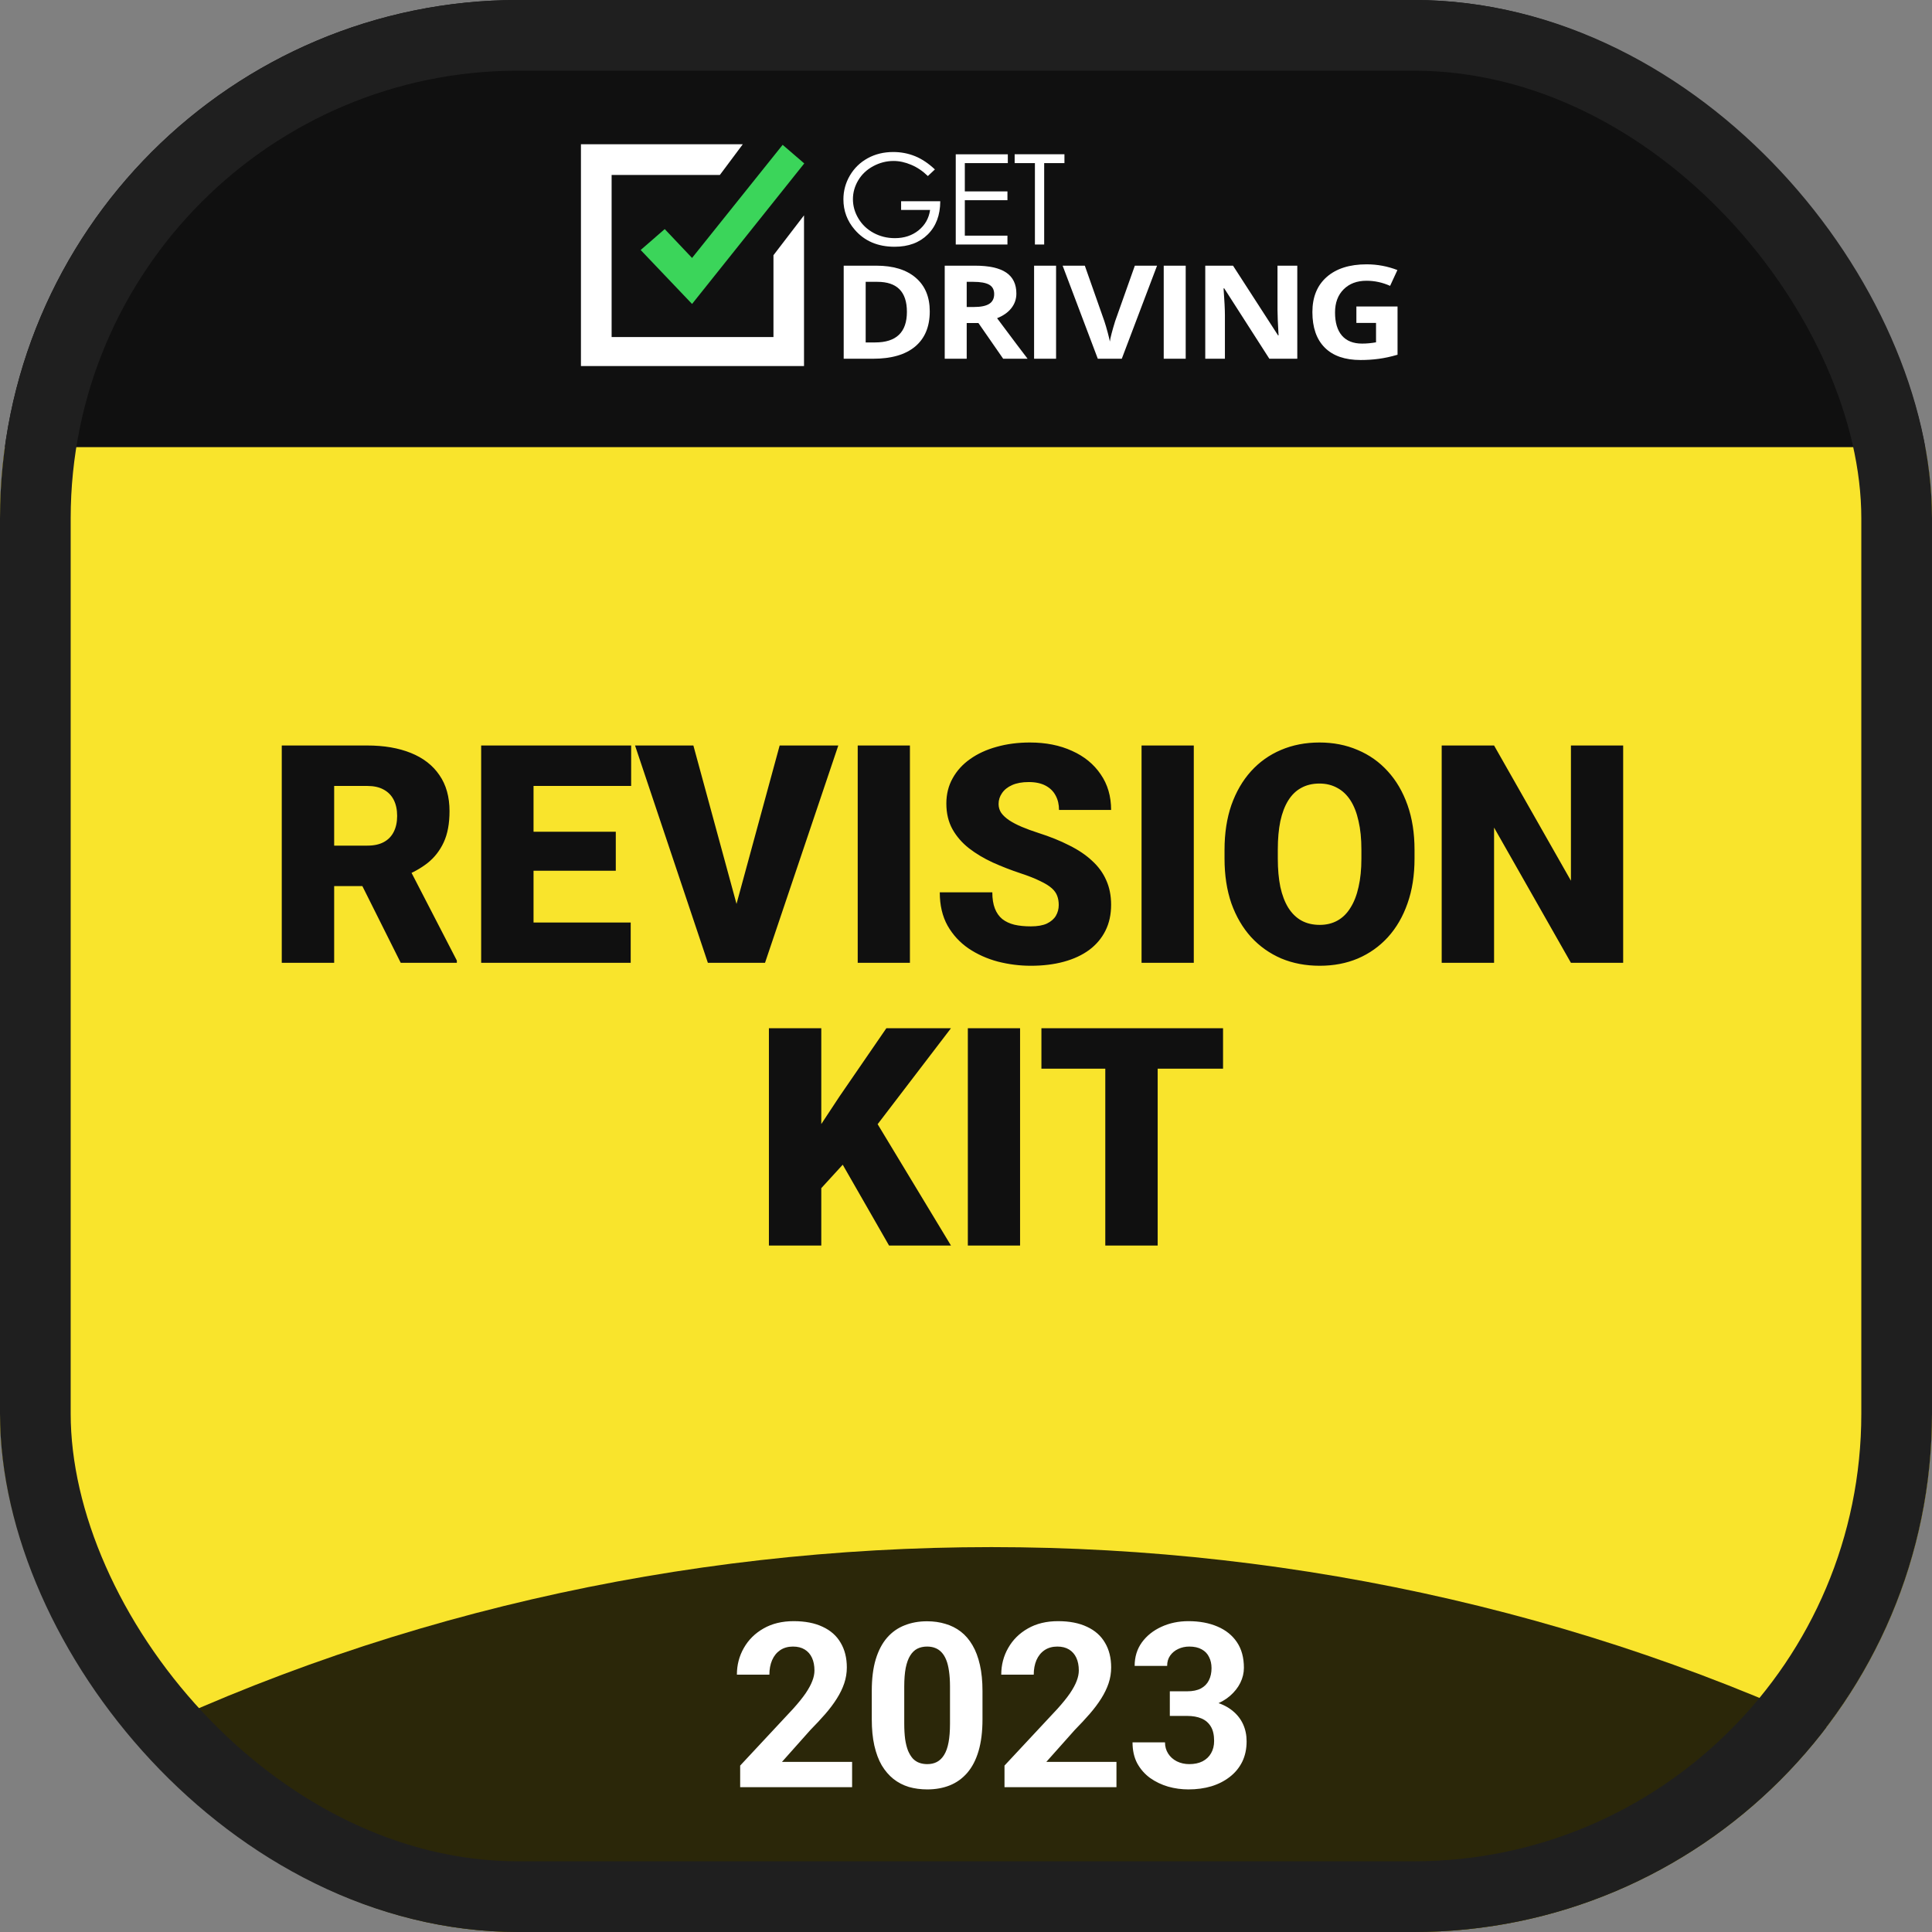
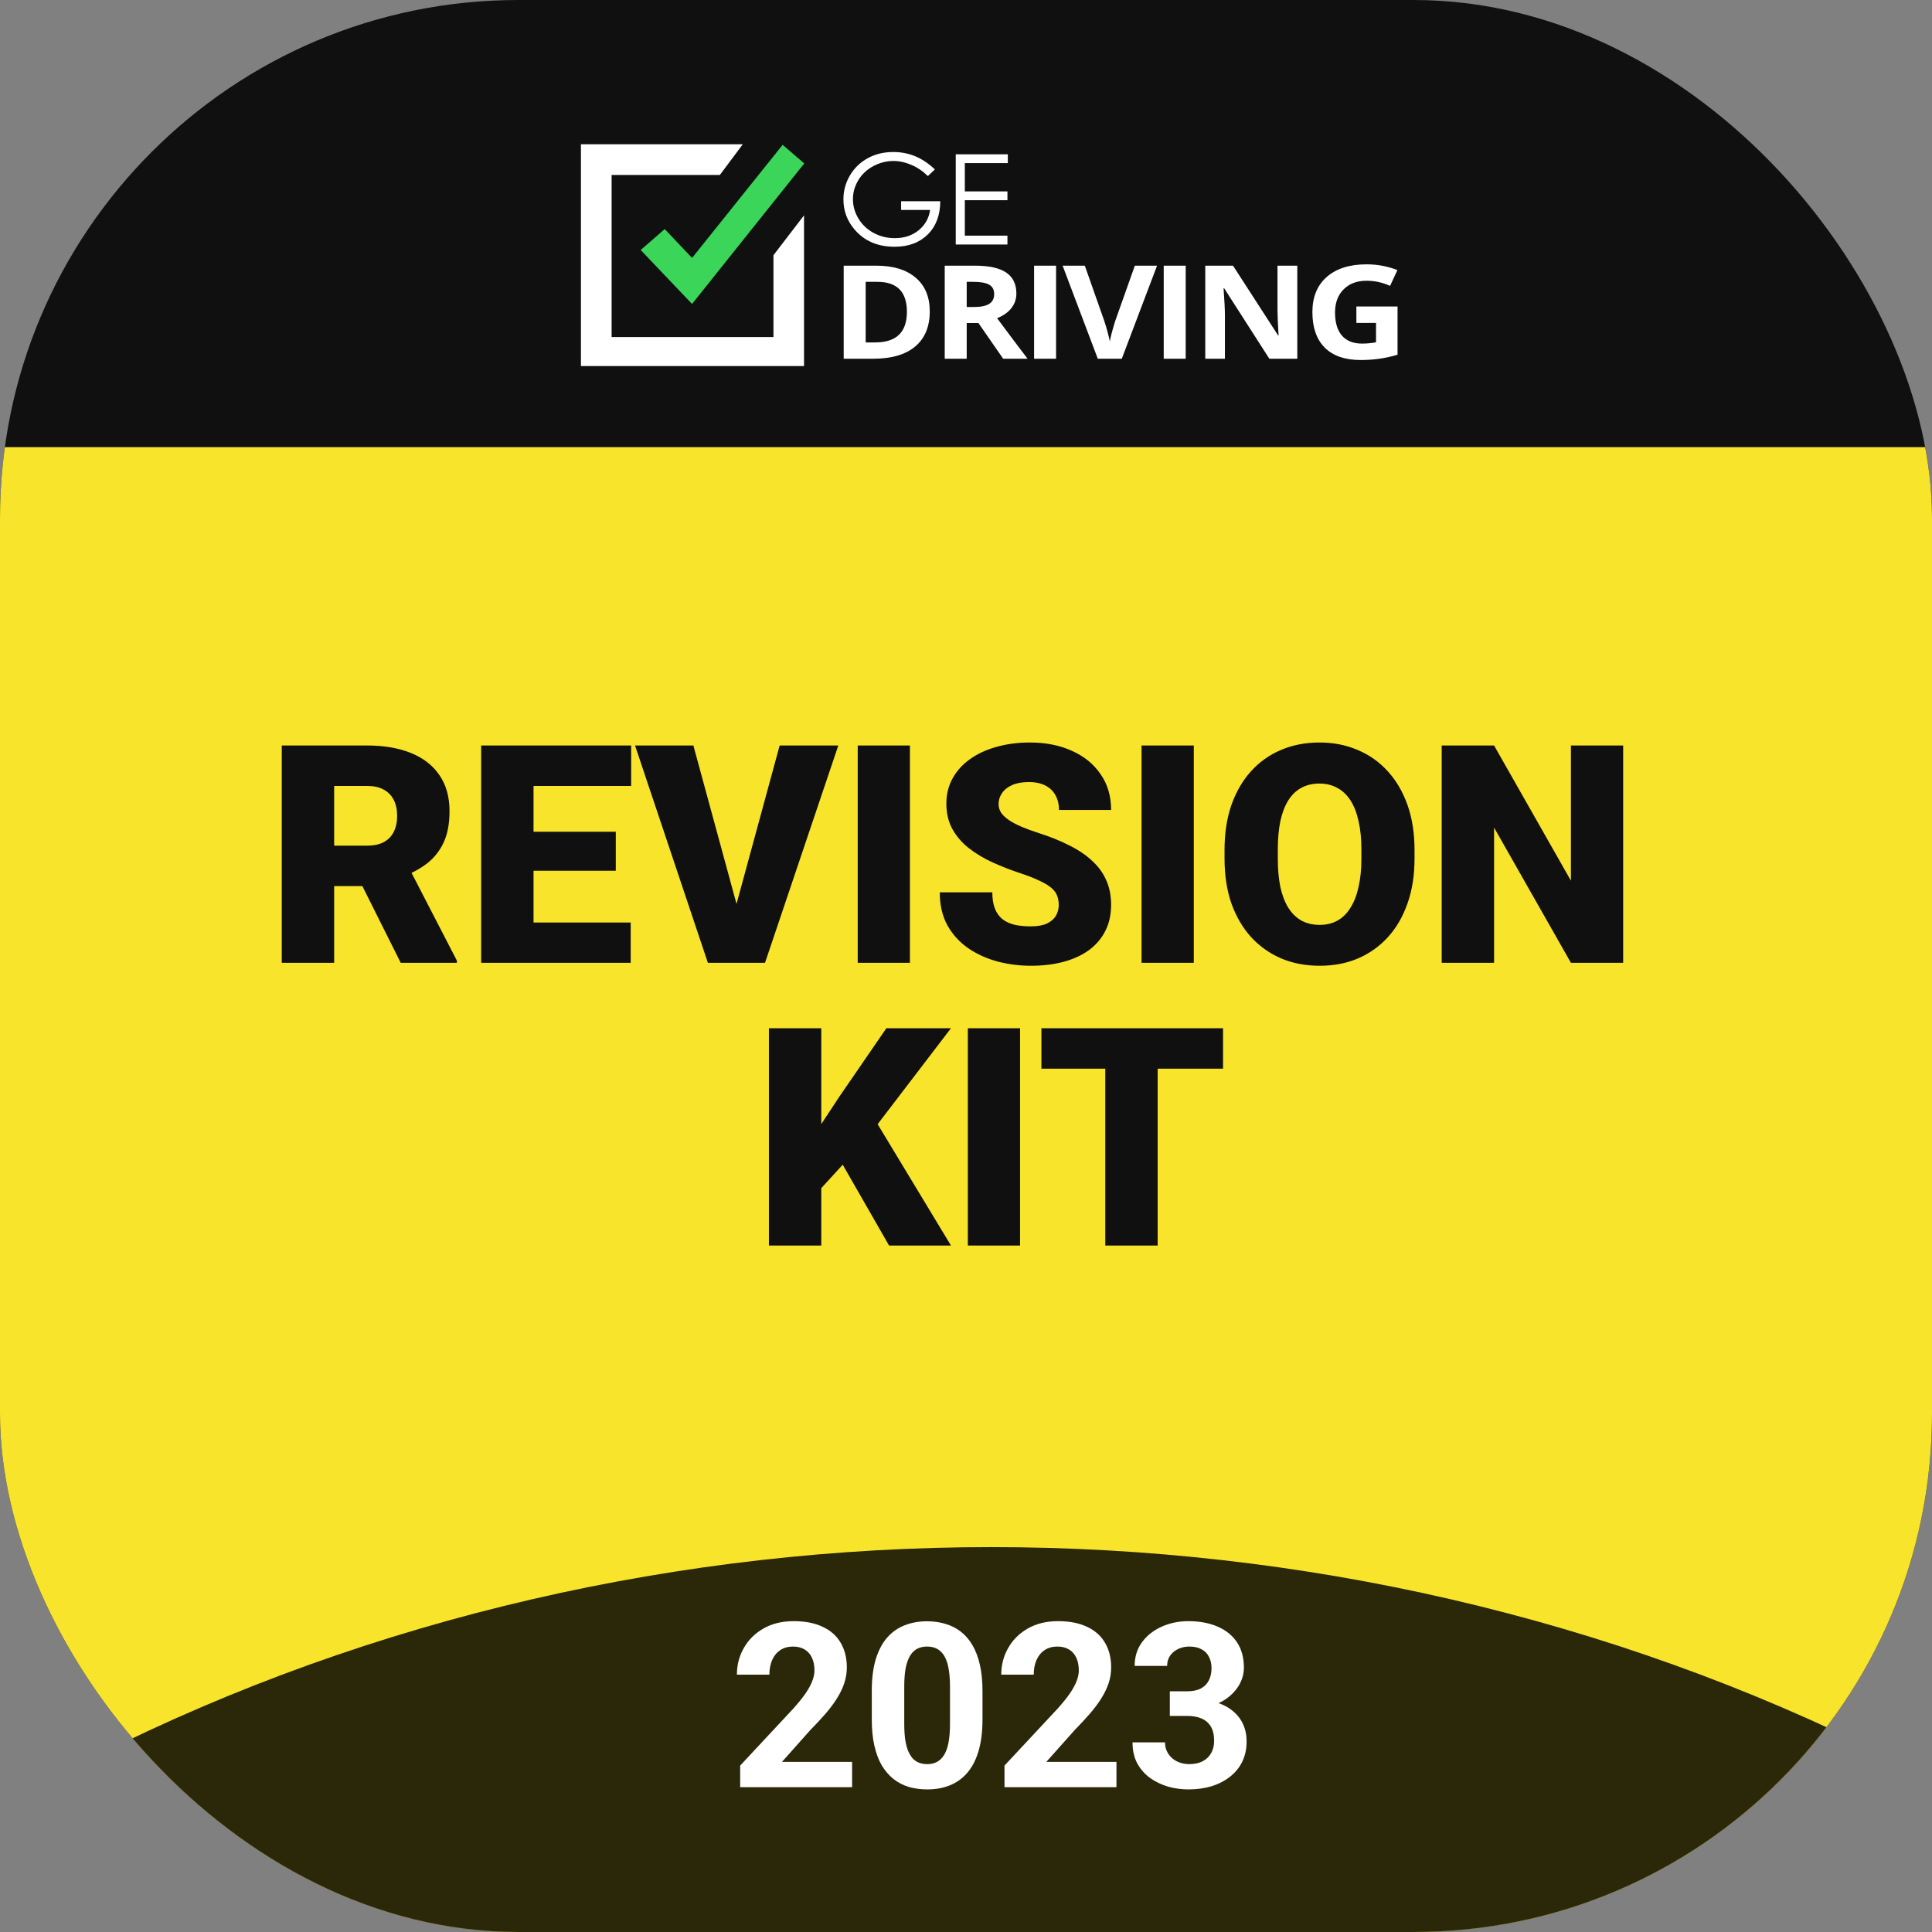
<svg xmlns="http://www.w3.org/2000/svg" width="82" height="82" viewBox="0 0 82 82" fill="none">
  <rect x="0" y="0" width="82" height="82" fill="#808080" stroke="none" />
  <g clip-path="url(#clip0_3542_16605)">
    <rect y="0" width="83.026" height="83.026" fill="#101010" />
    <path d="M31.526 6.123L30.554 7.425H25.959V14.306H32.828V10.832L34.125 9.14V15.536H24.657V6.123L31.526 6.123Z" fill="white" />
    <path d="M28.213 9.723L29.373 10.948L33.218 6.147L34.135 6.937L29.373 12.901L27.192 10.611L28.213 9.723Z" fill="#3BD55A" />
    <path d="M39.462 13.213C39.462 13.863 39.255 14.361 38.843 14.707C38.43 15.053 37.834 15.226 37.055 15.226H35.809V11.276H37.191C37.91 11.276 38.468 11.446 38.865 11.787C39.263 12.127 39.462 12.602 39.462 13.213ZM38.492 13.235C38.492 12.386 38.074 11.962 37.239 11.962H36.742V14.534H37.143C38.042 14.534 38.492 14.101 38.492 13.235Z" fill="white" />
    <path d="M41.03 13.71V15.226H40.097V11.276H41.38C41.978 11.276 42.42 11.374 42.708 11.569C42.995 11.765 43.138 12.061 43.138 12.46C43.138 12.692 43.067 12.899 42.924 13.08C42.782 13.261 42.58 13.402 42.319 13.505C42.982 14.393 43.413 14.967 43.614 15.226H42.578L41.527 13.71H41.03ZM41.03 13.03H41.331C41.627 13.03 41.844 12.986 41.985 12.897C42.125 12.809 42.196 12.67 42.196 12.481C42.196 12.294 42.124 12.161 41.98 12.081C41.837 12.002 41.614 11.962 41.313 11.962H41.03V13.03Z" fill="white" />
    <path d="M43.89 15.226V11.276H44.823V15.226H43.89Z" fill="white" />
    <path d="M48.166 11.276H49.109L47.612 15.226H46.594L45.101 11.276H46.043L46.871 13.627C46.917 13.765 46.965 13.927 47.014 14.112C47.063 14.296 47.094 14.425 47.106 14.497C47.128 14.331 47.204 14.041 47.332 13.627L48.166 11.276Z" fill="white" />
    <path d="M49.392 15.226V11.276H50.325V15.226H49.392Z" fill="white" />
    <path d="M55.061 15.226H53.875L51.959 12.238H51.932C51.97 12.766 51.989 13.142 51.989 13.367V15.226H51.155V11.276H52.333L54.245 14.235H54.266C54.236 13.721 54.221 13.358 54.221 13.146V11.276H55.061V15.226H55.061Z" fill="white" />
    <path d="M57.569 13.008H59.316V15.056C59.033 15.139 58.766 15.197 58.516 15.23C58.266 15.264 58.011 15.28 57.75 15.28C57.085 15.28 56.578 15.105 56.228 14.755C55.877 14.405 55.702 13.901 55.702 13.246C55.702 12.608 55.905 12.111 56.312 11.754C56.718 11.398 57.282 11.219 58.003 11.219C58.455 11.219 58.89 11.3 59.31 11.462L59 12.133C58.678 11.988 58.344 11.916 57.997 11.916C57.593 11.916 57.27 12.038 57.027 12.281C56.784 12.524 56.663 12.851 56.663 13.262C56.663 13.691 56.761 14.018 56.956 14.244C57.152 14.47 57.437 14.583 57.81 14.583C58.005 14.583 58.203 14.565 58.403 14.529V13.705H57.569V13.008Z" fill="white" />
    <path d="M39.68 7.191L39.381 7.472C39.166 7.262 38.931 7.103 38.675 6.995C38.418 6.886 38.169 6.832 37.926 6.832C37.623 6.832 37.336 6.906 37.062 7.053C36.788 7.201 36.576 7.401 36.426 7.653C36.276 7.905 36.201 8.172 36.201 8.453C36.201 8.741 36.278 9.015 36.434 9.274C36.59 9.534 36.804 9.738 37.079 9.886C37.353 10.034 37.654 10.108 37.981 10.108C38.378 10.108 38.714 9.997 38.988 9.775C39.262 9.553 39.425 9.265 39.476 8.911H38.246V8.542H39.908C39.905 9.133 39.728 9.603 39.377 9.951C39.027 10.299 38.558 10.473 37.971 10.473C37.257 10.473 36.693 10.232 36.277 9.749C35.957 9.378 35.797 8.949 35.797 8.461C35.797 8.099 35.889 7.761 36.072 7.449C36.256 7.136 36.508 6.892 36.827 6.716C37.147 6.54 37.509 6.452 37.913 6.452C38.24 6.452 38.547 6.511 38.836 6.628C39.124 6.745 39.406 6.933 39.68 7.191Z" fill="white" />
-     <path d="M40.565 6.549H42.775V6.923H40.95V8.123H42.759V8.498H40.95V10.002H42.759V10.377H40.565V6.549H40.565Z" fill="white" />
-     <path d="M43.065 6.923V6.548H45.178V6.923H44.318V10.377H43.925V6.923H43.065Z" fill="white" />
+     <path d="M40.565 6.549H42.775V6.923H40.95V8.123H42.759V8.498H40.95V10.002H42.759V10.377H40.565V6.549Z" fill="white" />
    <rect y="18.979" width="82.881" height="64.062" fill="#F9E42C" />
    <path d="M11.959 31.641H15.589C16.298 31.641 16.915 31.747 17.439 31.958C17.962 32.169 18.366 32.481 18.648 32.895C18.936 33.309 19.079 33.82 19.079 34.428C19.079 34.956 18.997 35.397 18.832 35.752C18.667 36.107 18.437 36.4 18.142 36.633C17.85 36.861 17.51 37.048 17.122 37.196L16.393 37.608H13.347L13.334 35.891H15.589C15.872 35.891 16.106 35.841 16.292 35.739C16.478 35.638 16.617 35.494 16.71 35.309C16.807 35.119 16.856 34.893 16.856 34.631C16.856 34.365 16.807 34.137 16.71 33.947C16.613 33.757 16.469 33.611 16.279 33.51C16.094 33.408 15.863 33.358 15.589 33.358H14.183V40.864H11.959L11.959 31.641ZM17.008 40.864L14.968 36.785L17.325 36.772L19.39 40.769V40.864H17.008ZM26.769 39.154V40.864H21.854V39.154H26.769ZM22.645 31.641V40.864H20.422V31.641H22.645ZM26.136 35.302V36.956H21.854V35.302H26.136ZM26.788 31.641V33.358H21.854V31.641H26.788ZM31.171 38.691L33.091 31.641H35.58L32.47 40.864H30.861L31.171 38.691ZM29.429 31.641L31.349 38.691L31.672 40.864H30.044L26.953 31.641H29.429ZM38.62 31.641V40.864H36.404V31.641H38.62ZM44.936 38.412C44.936 38.269 44.915 38.14 44.872 38.026C44.83 37.908 44.752 37.798 44.638 37.697C44.524 37.595 44.359 37.494 44.144 37.393C43.933 37.287 43.654 37.177 43.308 37.063C42.902 36.928 42.512 36.776 42.136 36.607C41.76 36.434 41.424 36.233 41.129 36.005C40.833 35.773 40.599 35.503 40.426 35.195C40.253 34.882 40.166 34.519 40.166 34.105C40.166 33.708 40.255 33.351 40.432 33.035C40.609 32.714 40.856 32.441 41.173 32.218C41.494 31.989 41.87 31.816 42.301 31.698C42.731 31.576 43.202 31.514 43.713 31.514C44.389 31.514 44.984 31.633 45.499 31.869C46.019 32.101 46.424 32.433 46.716 32.864C47.011 33.29 47.159 33.795 47.159 34.377H44.948C44.948 34.145 44.9 33.94 44.803 33.763C44.71 33.586 44.568 33.446 44.378 33.345C44.188 33.244 43.95 33.193 43.663 33.193C43.384 33.193 43.15 33.235 42.959 33.32C42.769 33.404 42.626 33.518 42.529 33.662C42.432 33.801 42.383 33.955 42.383 34.124C42.383 34.263 42.421 34.39 42.497 34.504C42.577 34.614 42.689 34.717 42.833 34.815C42.981 34.912 43.158 35.005 43.365 35.093C43.576 35.182 43.812 35.269 44.074 35.353C44.564 35.509 44.999 35.684 45.379 35.879C45.763 36.069 46.087 36.286 46.348 36.531C46.614 36.772 46.815 37.046 46.95 37.355C47.089 37.663 47.159 38.011 47.159 38.4C47.159 38.814 47.079 39.181 46.918 39.502C46.758 39.823 46.528 40.095 46.228 40.319C45.928 40.539 45.569 40.705 45.151 40.819C44.733 40.933 44.266 40.99 43.751 40.99C43.278 40.99 42.812 40.931 42.351 40.813C41.895 40.691 41.481 40.505 41.11 40.256C40.738 40.002 40.441 39.679 40.217 39.286C39.997 38.89 39.887 38.419 39.887 37.874H42.117C42.117 38.144 42.153 38.372 42.225 38.558C42.297 38.744 42.402 38.894 42.541 39.008C42.681 39.118 42.852 39.198 43.054 39.248C43.257 39.295 43.489 39.318 43.751 39.318C44.034 39.318 44.262 39.278 44.435 39.198C44.608 39.113 44.735 39.004 44.815 38.868C44.896 38.729 44.936 38.577 44.936 38.412ZM50.668 31.641V40.864H48.451V31.641H50.668ZM60.037 36.069V36.442C60.037 37.148 59.938 37.781 59.739 38.343C59.545 38.9 59.268 39.377 58.909 39.774C58.55 40.167 58.126 40.469 57.636 40.68C57.146 40.887 56.606 40.99 56.014 40.99C55.419 40.99 54.874 40.887 54.38 40.68C53.89 40.469 53.464 40.167 53.101 39.774C52.742 39.377 52.463 38.9 52.264 38.343C52.07 37.781 51.973 37.148 51.973 36.442V36.069C51.973 35.364 52.07 34.73 52.264 34.168C52.463 33.607 52.74 33.13 53.094 32.737C53.453 32.34 53.878 32.038 54.367 31.831C54.862 31.62 55.406 31.514 56.002 31.514C56.593 31.514 57.133 31.62 57.623 31.831C58.117 32.038 58.544 32.34 58.903 32.737C59.262 33.13 59.541 33.607 59.739 34.168C59.938 34.73 60.037 35.364 60.037 36.069ZM57.782 36.442V36.056C57.782 35.6 57.742 35.199 57.661 34.852C57.585 34.502 57.471 34.209 57.319 33.972C57.167 33.736 56.979 33.558 56.756 33.44C56.536 33.318 56.285 33.256 56.002 33.256C55.706 33.256 55.449 33.318 55.229 33.44C55.009 33.558 54.826 33.736 54.678 33.972C54.53 34.209 54.418 34.502 54.342 34.852C54.27 35.199 54.234 35.6 54.234 36.056V36.442C54.234 36.894 54.27 37.295 54.342 37.646C54.418 37.992 54.53 38.286 54.678 38.526C54.83 38.767 55.016 38.949 55.235 39.071C55.459 39.194 55.719 39.255 56.014 39.255C56.297 39.255 56.549 39.194 56.768 39.071C56.988 38.949 57.172 38.767 57.319 38.526C57.471 38.286 57.585 37.992 57.661 37.646C57.742 37.295 57.782 36.894 57.782 36.442ZM68.892 31.641V40.864H66.675L63.413 35.125V40.864H61.19V31.641H63.413L66.675 37.38V31.641H68.892ZM34.858 43.641V52.864H32.635V43.641H34.858ZM40.362 43.641L36.79 48.316L34.7 50.602L34.294 48.563L35.631 46.536L37.62 43.641H40.362ZM37.734 52.864L35.352 48.709L37.081 47.435L40.362 52.864H37.734ZM43.295 43.641V52.864H41.078V43.641H43.295ZM49.135 43.641V52.864H46.912V43.641H49.135ZM51.91 43.641V45.358H44.201V43.641H51.91Z" fill="#101010" />
    <ellipse cx="42.077" cy="131.879" rx="76" ry="66.215" fill="#2B2709" />
    <path d="M36.166 74.78V75.853H31.415V74.937L33.661 72.528C33.887 72.277 34.065 72.056 34.196 71.865C34.326 71.671 34.42 71.498 34.477 71.345C34.538 71.189 34.568 71.041 34.568 70.901C34.568 70.692 34.533 70.512 34.463 70.362C34.393 70.21 34.29 70.092 34.153 70.009C34.019 69.927 33.854 69.885 33.657 69.885C33.447 69.885 33.266 69.936 33.113 70.038C32.964 70.14 32.849 70.281 32.77 70.463C32.693 70.644 32.655 70.849 32.655 71.078H31.276C31.276 70.665 31.375 70.286 31.572 69.943C31.769 69.596 32.048 69.321 32.407 69.117C32.766 68.911 33.193 68.807 33.685 68.807C34.172 68.807 34.582 68.887 34.916 69.046C35.253 69.202 35.508 69.427 35.679 69.723C35.854 70.016 35.942 70.366 35.942 70.773C35.942 71.002 35.905 71.226 35.832 71.445C35.759 71.662 35.654 71.878 35.517 72.094C35.384 72.307 35.221 72.523 35.031 72.743C34.84 72.962 34.628 73.19 34.396 73.425L33.189 74.78H36.166ZM41.7 71.77V72.972C41.7 73.493 41.644 73.943 41.532 74.322C41.421 74.697 41.261 75.005 41.051 75.247C40.844 75.486 40.597 75.662 40.311 75.777C40.025 75.891 39.707 75.948 39.357 75.948C39.077 75.948 38.817 75.913 38.575 75.844C38.333 75.77 38.115 75.657 37.921 75.505C37.731 75.352 37.565 75.16 37.425 74.928C37.288 74.692 37.184 74.412 37.11 74.088C37.037 73.764 37.001 73.392 37.001 72.972V71.77C37.001 71.248 37.056 70.801 37.168 70.429C37.282 70.054 37.443 69.747 37.65 69.509C37.859 69.27 38.107 69.095 38.394 68.984C38.68 68.869 38.998 68.812 39.348 68.812C39.628 68.812 39.887 68.849 40.125 68.922C40.367 68.992 40.585 69.102 40.779 69.251C40.973 69.4 41.138 69.593 41.275 69.828C41.412 70.06 41.517 70.339 41.59 70.663C41.663 70.984 41.7 71.353 41.7 71.77ZM40.321 73.153V71.584C40.321 71.332 40.306 71.113 40.278 70.925C40.252 70.738 40.213 70.579 40.159 70.448C40.105 70.315 40.038 70.207 39.958 70.124C39.879 70.041 39.788 69.981 39.686 69.943C39.585 69.904 39.472 69.885 39.348 69.885C39.192 69.885 39.053 69.916 38.933 69.976C38.815 70.037 38.715 70.133 38.632 70.267C38.55 70.397 38.486 70.572 38.441 70.792C38.4 71.008 38.379 71.272 38.379 71.584V73.153C38.379 73.404 38.392 73.625 38.417 73.816C38.446 74.007 38.487 74.171 38.541 74.308C38.599 74.441 38.666 74.551 38.742 74.637C38.821 74.719 38.912 74.78 39.014 74.818C39.119 74.856 39.233 74.875 39.357 74.875C39.51 74.875 39.645 74.845 39.763 74.784C39.884 74.721 39.985 74.622 40.068 74.489C40.154 74.352 40.218 74.174 40.259 73.954C40.3 73.735 40.321 73.468 40.321 73.153ZM47.386 74.78V75.853H42.634V74.937L44.881 72.528C45.107 72.277 45.285 72.056 45.416 71.865C45.546 71.671 45.64 71.498 45.697 71.345C45.757 71.189 45.788 71.041 45.788 70.901C45.788 70.692 45.753 70.512 45.683 70.362C45.613 70.21 45.509 70.092 45.373 70.009C45.239 69.927 45.074 69.885 44.877 69.885C44.667 69.885 44.485 69.936 44.333 70.038C44.183 70.14 44.069 70.281 43.989 70.463C43.913 70.644 43.875 70.849 43.875 71.078H42.496C42.496 70.665 42.595 70.286 42.792 69.943C42.989 69.596 43.267 69.321 43.627 69.117C43.986 68.911 44.412 68.807 44.905 68.807C45.392 68.807 45.802 68.887 46.136 69.046C46.473 69.202 46.727 69.427 46.899 69.723C47.074 70.016 47.161 70.366 47.161 70.773C47.161 71.002 47.125 71.226 47.052 71.445C46.979 71.662 46.874 71.878 46.737 72.094C46.603 72.307 46.441 72.523 46.25 72.743C46.059 72.962 45.848 73.19 45.616 73.425L44.409 74.78H47.386ZM49.651 71.784H50.386C50.621 71.784 50.815 71.744 50.968 71.665C51.121 71.582 51.234 71.468 51.307 71.321C51.383 71.172 51.421 70.999 51.421 70.801C51.421 70.623 51.386 70.466 51.316 70.329C51.249 70.189 51.146 70.081 51.006 70.005C50.866 69.925 50.69 69.885 50.477 69.885C50.308 69.885 50.152 69.919 50.009 69.986C49.866 70.052 49.752 70.146 49.666 70.267C49.58 70.388 49.537 70.534 49.537 70.706H48.158C48.158 70.324 48.26 69.992 48.464 69.709C48.67 69.426 48.947 69.205 49.294 69.046C49.64 68.887 50.022 68.807 50.439 68.807C50.909 68.807 51.321 68.884 51.674 69.036C52.027 69.186 52.302 69.407 52.499 69.699C52.697 69.992 52.795 70.355 52.795 70.787C52.795 71.006 52.744 71.219 52.642 71.426C52.541 71.63 52.394 71.814 52.204 71.98C52.016 72.142 51.787 72.272 51.517 72.371C51.246 72.466 50.943 72.514 50.606 72.514H49.651V71.784ZM49.651 72.829V72.118H50.606C50.984 72.118 51.316 72.161 51.602 72.247C51.889 72.333 52.129 72.457 52.323 72.619C52.517 72.778 52.663 72.967 52.762 73.186C52.86 73.403 52.91 73.643 52.91 73.907C52.91 74.231 52.848 74.52 52.724 74.775C52.599 75.026 52.425 75.239 52.199 75.414C51.976 75.589 51.715 75.723 51.416 75.815C51.118 75.904 50.792 75.948 50.439 75.948C50.146 75.948 49.858 75.909 49.575 75.829C49.295 75.746 49.041 75.624 48.812 75.462C48.586 75.296 48.405 75.09 48.268 74.842C48.135 74.591 48.068 74.293 48.068 73.95H49.446C49.446 74.128 49.491 74.287 49.58 74.427C49.669 74.567 49.791 74.676 49.947 74.756C50.106 74.835 50.283 74.875 50.477 74.875C50.696 74.875 50.884 74.835 51.04 74.756C51.199 74.673 51.319 74.559 51.402 74.412C51.488 74.263 51.531 74.09 51.531 73.892C51.531 73.638 51.485 73.434 51.393 73.282C51.3 73.126 51.168 73.011 50.997 72.938C50.825 72.865 50.621 72.829 50.386 72.829H49.651Z" fill="white" />
  </g>
-   <rect x="1.5" y="1.5" width="79" height="79" rx="20.5" stroke="#1F1F1F" stroke-width="3" />
  <defs>
    <clipPath id="clip0_3542_16605">
      <rect y="0" width="82" height="82" rx="22" fill="white" />
    </clipPath>
  </defs>
</svg>